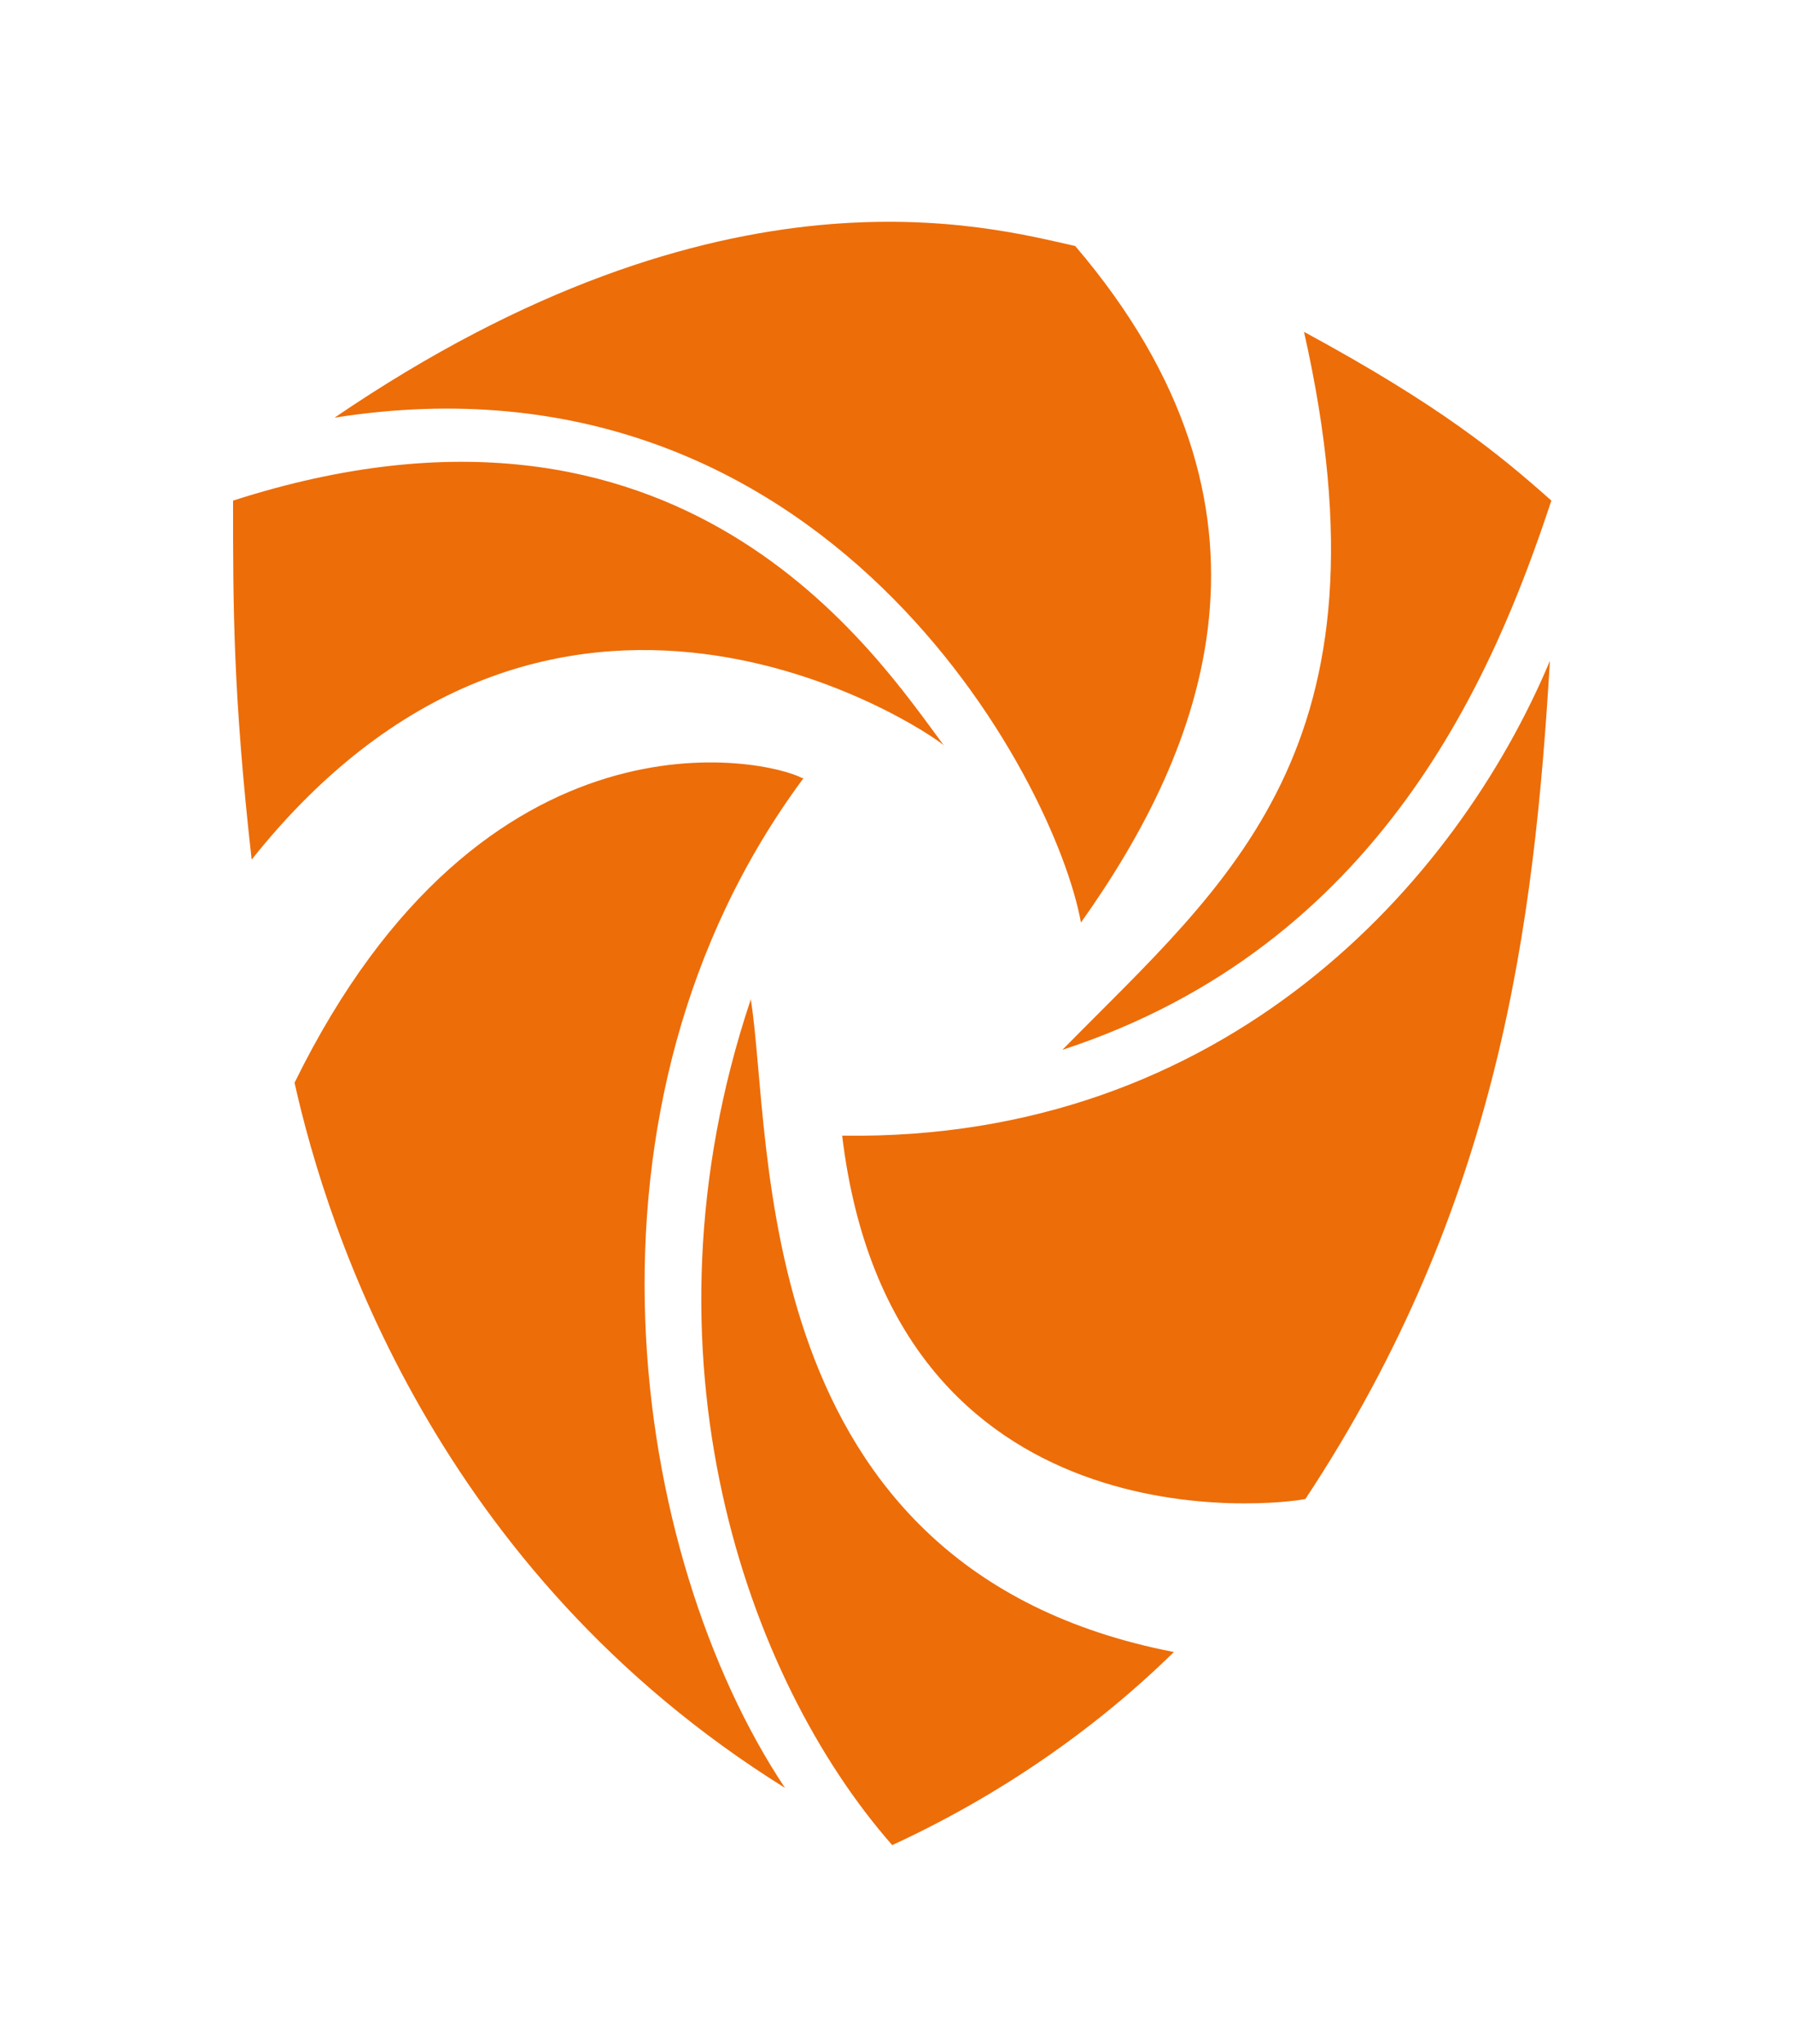
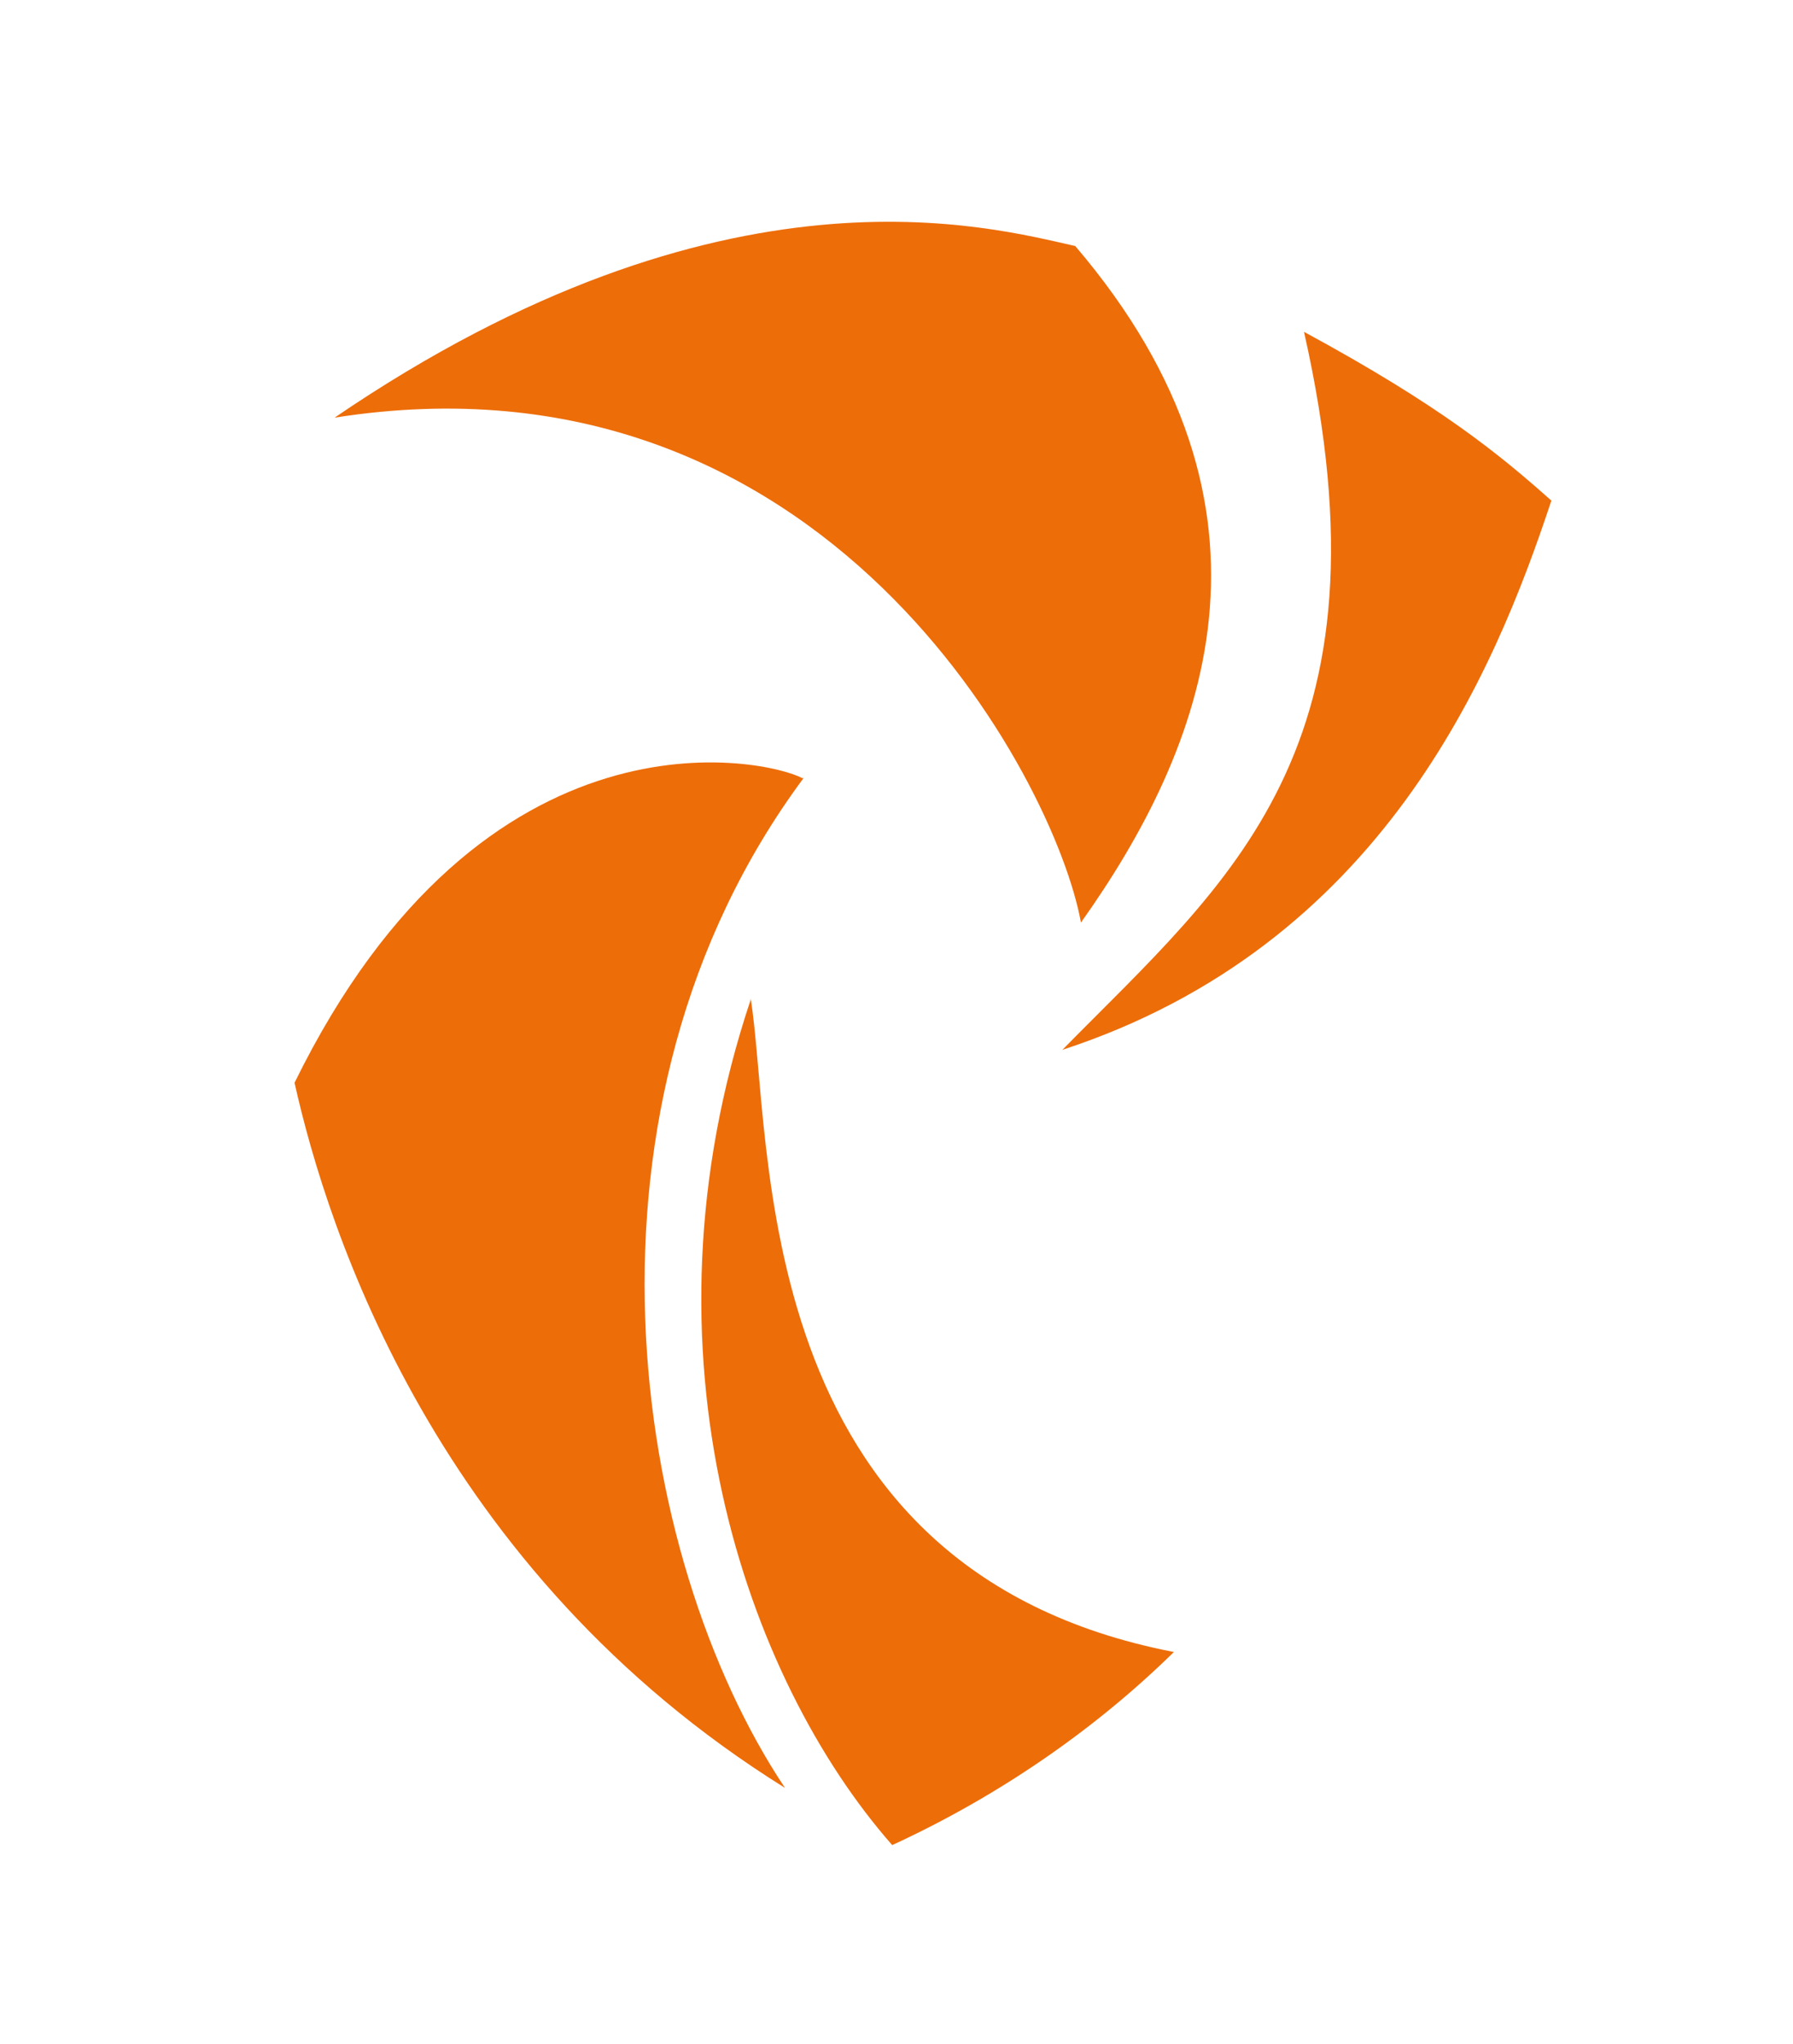
<svg xmlns="http://www.w3.org/2000/svg" viewBox="0 0 125.4 142.9" version="1.1" id="QT-HomeSecure_LupusAPP">
  <defs>
    <style>
      .st0 {
        fill: #ed6d09;
      }
    </style>
  </defs>
  <path d="M66,52.1h0c0,0,0,0,0,0Z" class="st0" />
-   <path d="M66,52.1h0c-4.7-6.3-18.3-27.2-49.7-17.1,0,7.5,0,13.5,1.3,25.1,21.1-26.5,47-9.2,48.4-8h0Z" class="st0" />
  <path d="M75.6,64.5c8.6-12.1,15.4-28.8-.4-47.3-5.9-1.3-24.5-6.6-51.8,12,34.3-5.4,50.4,25.3,52.2,35.3Z" class="st0" />
  <path d="M74.3,73.4c22.3-7.3,30.2-26.3,34.2-38.4-3.6-3.2-7.7-6.6-17.3-11.8,6.6,29.2-5.3,38.4-16.9,50.2Z" class="st0" />
-   <path d="M108.4,46.2c-6.5,15.5-22.7,33.6-49.5,33.2,3.5,29.1,30.6,25.8,32.4,25.4,13.6-20.6,16-40.2,17.1-58.6h0Z" class="st0" />
  <path d="M52.5,69.9c-8.3,24.8-.3,47.5,9.9,59.1,7.6-3.5,14.3-8.2,19.7-13.5-30-5.8-28-35.8-29.6-45.7h0Z" class="st0" />
-   <path d="M56.1,54.4c-2.4-1.3-22.2-5.8-35.5,21.3,2.3,10.3,9.9,34.1,34.3,49.3-10.8-16.2-15.7-47.7,1.3-70.6h0Z" class="st0" />
+   <path d="M56.1,54.4c-2.4-1.3-22.2-5.8-35.5,21.3,2.3,10.3,9.9,34.1,34.3,49.3-10.8-16.2-15.7-47.7,1.3-70.6Z" class="st0" />
</svg>